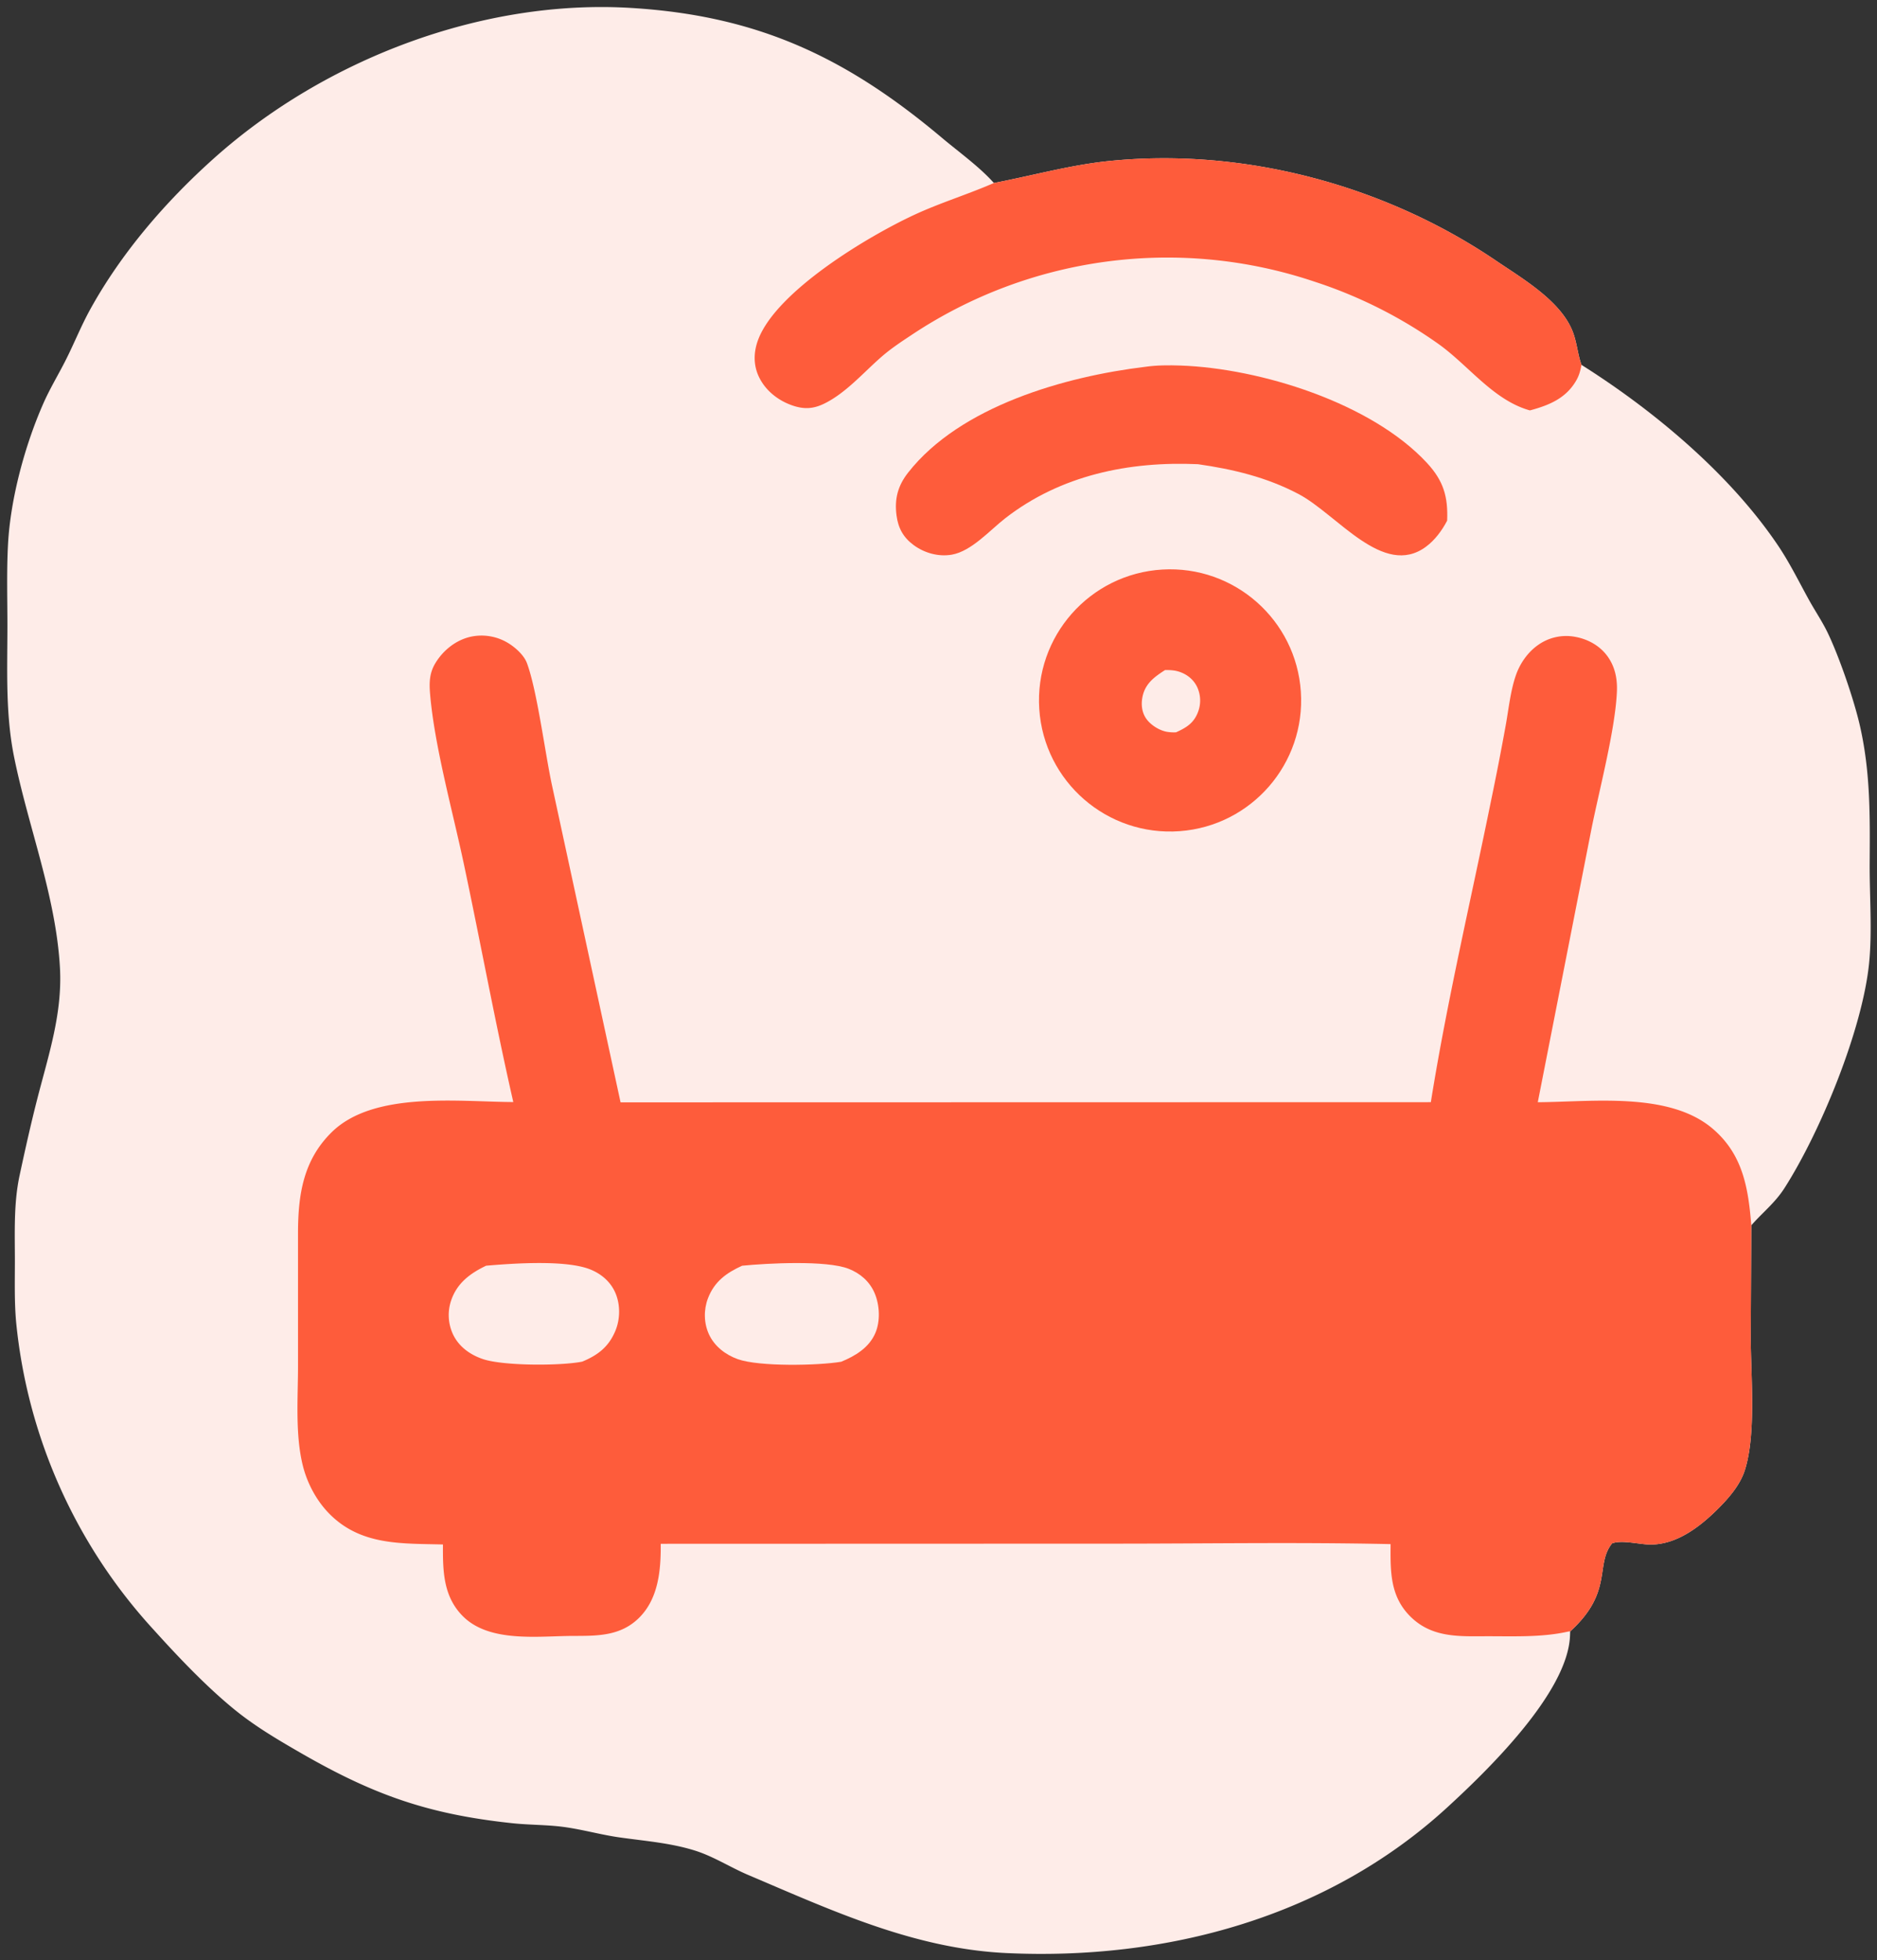
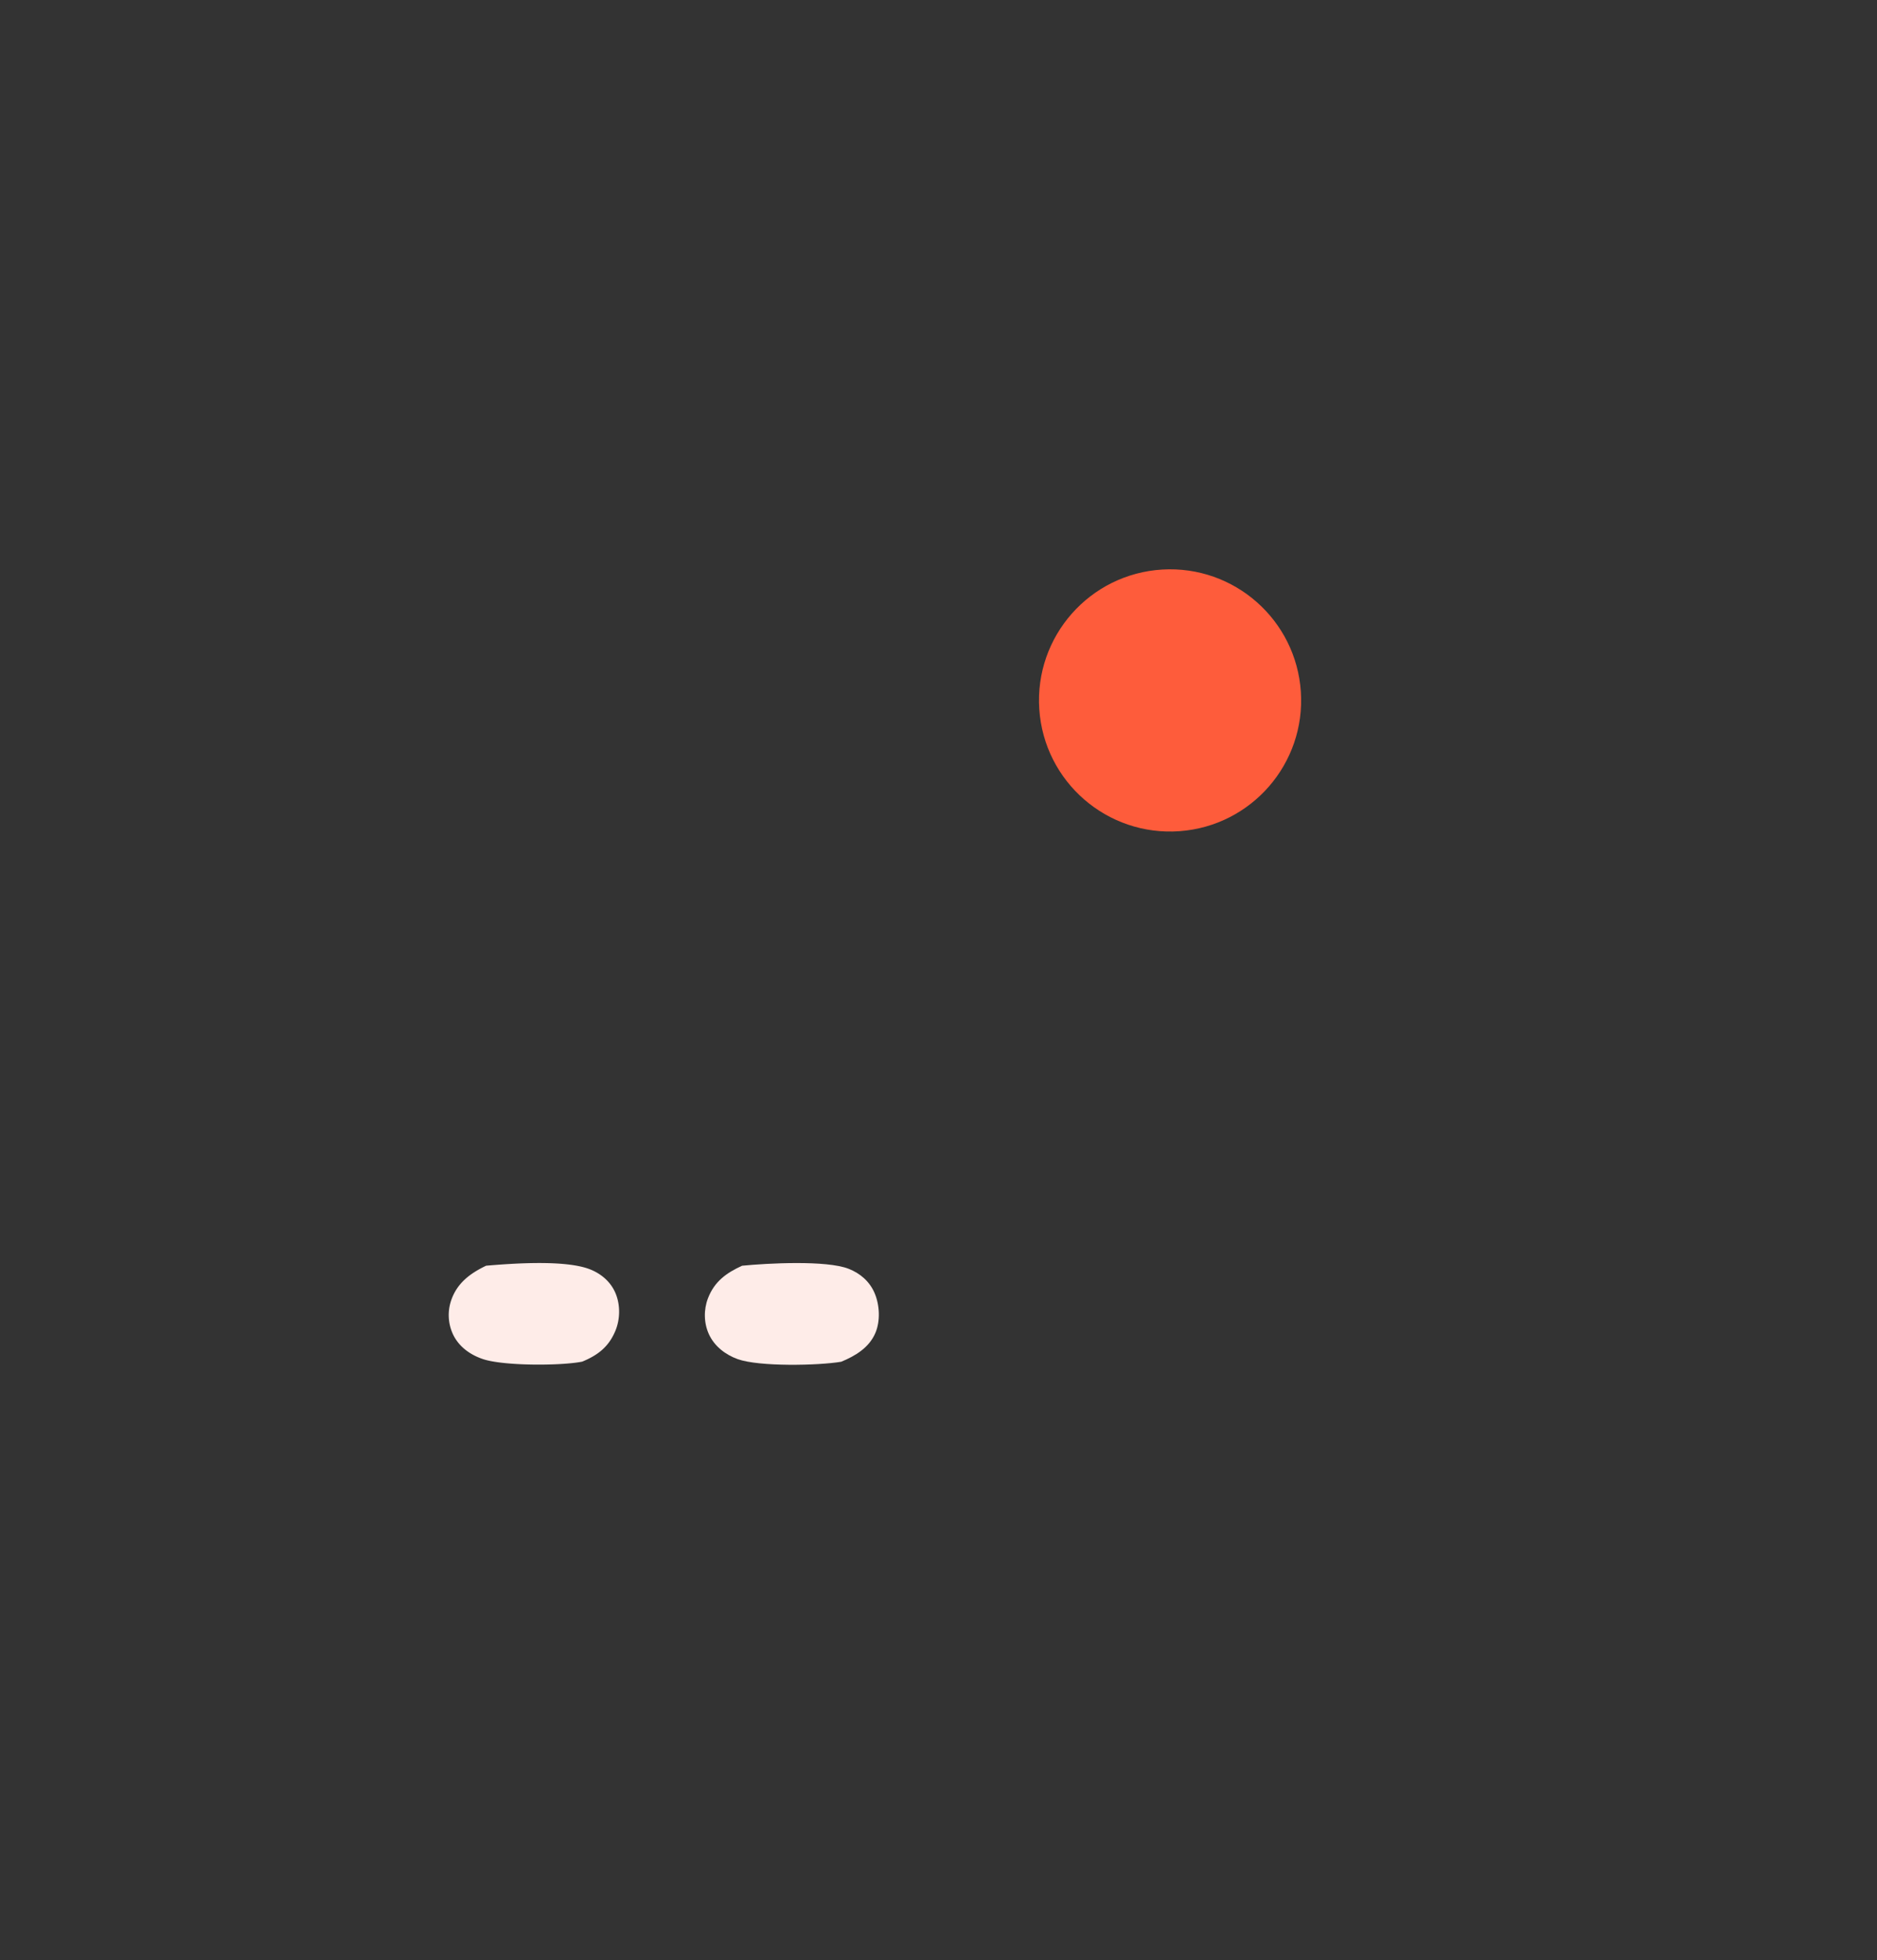
<svg xmlns="http://www.w3.org/2000/svg" width="250" height="261">
  <rect width="100%" height="100%" fill="#333333" stroke="none" />
-   <path fill="#FEECE8" d="m209.134 217.242-.023.606c-.315 7.59-11.051 17.974-16.372 22.852-15.951 14.623-37.451 20.379-58.711 19.376-12.303-.58-23.266-5.686-34.38-10.403-2.346-.996-4.595-2.451-7.02-3.222-3.29-1.046-6.74-1.297-10.137-1.78-2.481-.353-4.903-1.049-7.388-1.384-2.268-.306-4.576-.259-6.852-.501-11.228-1.192-18.493-3.769-28.205-9.365-3.096-1.784-6.122-3.567-8.898-5.84-3.773-3.091-7.438-6.965-10.718-10.596a70.75 70.75 0 0 1-18.279-40.897c-.244-2.679-.17-5.411-.169-8.099.002-3.819-.178-7.706.627-11.46.734-3.424 1.501-6.859 2.37-10.25 1.486-5.792 3.34-11.306 3.006-17.387-.525-9.556-4.234-18.793-6.116-28.132C.71 95.003.985 89.208.987 83.368c.002-3.627-.115-7.304.083-10.927.332-6.074 2.25-13.155 4.713-18.74.858-1.946 1.977-3.787 2.939-5.684 1.139-2.245 2.068-4.594 3.285-6.802 4.179-7.576 10.078-14.4 16.503-20.146C43.226 7.905 64.18-.13 83.984 1.053c16.897 1.01 28.692 6.546 41.485 17.308 2.218 1.866 5.004 3.861 6.908 6.008 4.99-.954 10.163-2.39 15.201-2.912 17.985-1.862 36.83 3.17 51.722 13.284 3.446 2.34 8.514 5.279 10.138 9.332.59 1.47.683 3.044 1.198 4.514 9.664 6.09 19.807 14.572 26.211 24.1 1.55 2.307 2.773 4.815 4.117 7.244.803 1.45 1.749 2.836 2.467 4.331 1.553 3.235 3.532 8.988 4.321 12.506 1.379 6.142 1.311 11.887 1.272 18.135-.028 4.35.353 8.989-.07 13.294-.868 8.839-6.444 22.448-11.273 30.007-1.269 1.986-2.913 3.238-4.422 4.967l-.076 14.813c.006 5.224.745 12.876-.765 17.726-.646 2.079-2.235 3.865-3.76 5.368-2.373 2.337-5.439 4.646-8.918 4.596-1.418-.02-3.754-.642-5.023-.151-2.305 2.846.198 6.465-5.583 11.719" />
-   <path fill="#FE5C3B" d="M190.578 146.77q.025-.175.053-.351c2.152-13.334 5.297-26.656 7.986-39.903a388 388 0 0 0 1.929-9.914c.394-2.177.64-4.652 1.374-6.73.549-1.558 1.578-3.028 2.936-3.98a6.47 6.47 0 0 1 4.926-1.092c1.772.32 3.394 1.23 4.42 2.732.936 1.371 1.226 2.931 1.155 4.567-.217 5.054-2.353 13.104-3.395 18.317l-7.143 36.36c7.212-.04 17.479-1.428 23.291 3.521 4.026 3.427 4.747 7.901 5.149 12.874l-.076 14.813c.006 5.224.745 12.876-.765 17.726-.646 2.079-2.235 3.865-3.76 5.368-2.373 2.337-5.439 4.646-8.918 4.596-1.418-.02-3.754-.642-5.023-.151-2.305 2.846.198 6.465-5.583 11.719-.245.016-.164 0-.373.046-3.596.797-7.567.577-11.24.603-3.603.026-6.998.069-9.729-2.689-2.688-2.715-2.599-6.055-2.578-9.583-12.226-.267-24.502-.062-36.733-.062l-60.479.019.002.102c.023 3.425-.31 7.197-2.878 9.747-2.464 2.446-5.53 2.414-8.75 2.419-4.664.007-11.222.956-14.78-2.68-2.59-2.647-2.617-6.045-2.599-9.497-5.514-.151-10.94.175-15.155-4.116-1.699-1.729-2.938-4.067-3.516-6.417-1.034-4.198-.625-9.075-.633-13.38l-.002-17.565c.013-5.092.692-9.682 4.476-13.41 5.598-5.516 16.9-4.055 24.199-4.027-2.407-10.546-4.357-21.219-6.607-31.803-1.483-6.978-3.894-15.643-4.475-22.523-.127-1.5-.1-2.786.7-4.112 1.031-1.713 2.726-3.075 4.693-3.52a6.82 6.82 0 0 1 5.137.921c.902.575 1.985 1.558 2.367 2.583 1.35 3.627 2.407 11.914 3.32 16.187l9.152 42.308z" />
  <path fill="#FEECE8" d="M98.84 168.549c3.378-.333 11.227-.754 14.191.408 1.544.606 2.793 1.686 3.454 3.226.685 1.594.791 3.723.103 5.33-.835 1.951-2.672 3.05-4.547 3.822-3.049.514-10.933.677-13.783-.347-1.627-.584-3.094-1.707-3.83-3.302-.687-1.488-.72-3.271-.134-4.798.86-2.243 2.453-3.383 4.546-4.339" />
  <path fill="#FEECE8" d="M64.745 168.546c3.605-.308 10.634-.811 13.893.504 1.483.599 2.72 1.67 3.345 3.162.655 1.563.625 3.464-.027 5.023-.888 2.124-2.334 3.226-4.406 4.084-2.851.572-10.513.583-13.24-.342-1.684-.57-3.169-1.627-3.957-3.255a6.07 6.07 0 0 1-.24-4.62c.8-2.283 2.546-3.555 4.632-4.556" />
-   <path fill="#FE5C3B" d="M132.377 24.369c4.99-.954 10.163-2.39 15.201-2.912 17.985-1.862 36.83 3.17 51.722 13.284 3.446 2.34 8.514 5.279 10.138 9.332.59 1.47.683 3.044 1.198 4.514-.132.735-.299 1.38-.67 2.037-1.368 2.42-3.651 3.346-6.195 4.027-4.851-1.347-8.117-5.933-12.136-8.816a61.3 61.3 0 0 0-16.599-8.343 61.47 61.47 0 0 0-53.656 7.132c-1.318.872-2.665 1.762-3.863 2.795-2.442 2.104-4.762 4.848-7.672 6.298-1.475.734-2.718.817-4.281.284-1.931-.658-3.649-2.012-4.514-3.885-.747-1.618-.67-3.358-.025-4.996 2.522-6.402 14.497-13.613 20.789-16.53 3.452-1.6 7.09-2.7 10.563-4.221" />
-   <path fill="#FE5C3B" d="M152.557 48.845c1.498-.22 3.147-.221 4.659-.169 10.648.371 25.436 4.98 32.838 12.963 2.229 2.405 2.821 4.53 2.694 7.691-.687 1.314-1.622 2.586-2.82 3.473-5.694 4.216-11.808-4.297-16.989-7.025-4.219-2.22-8.691-3.295-13.38-3.964-9.17-.407-18.273 1.448-25.68 7.208-2.023 1.574-4.467 4.365-7.082 4.835-1.77.318-3.66-.207-5.098-1.264-1.378-1.013-2.065-2.258-2.287-3.938-.293-2.211.168-3.97 1.545-5.724 6.943-8.851 20.933-12.807 31.6-14.086" />
  <path fill="#FE5C3B" d="M154.821 75.842c9.572-.561 17.805 6.702 18.441 16.27.637 9.566-6.562 17.857-16.123 18.568-9.669.72-18.073-6.577-18.716-16.25-.644-9.675 6.719-18.02 16.398-18.588" />
-   <path fill="#FEECE8" d="M155.175 89.228c.687-.009 1.307.02 1.962.248 1.018.353 1.861 1.046 2.322 2.027a4.27 4.27 0 0 1 .098 3.332c-.558 1.463-1.548 2.061-2.919 2.682a5.5 5.5 0 0 1-1.228-.07c-1.018-.184-2.184-.92-2.766-1.778-.575-.848-.677-1.906-.472-2.891.366-1.755 1.573-2.632 3.003-3.55" />
</svg>